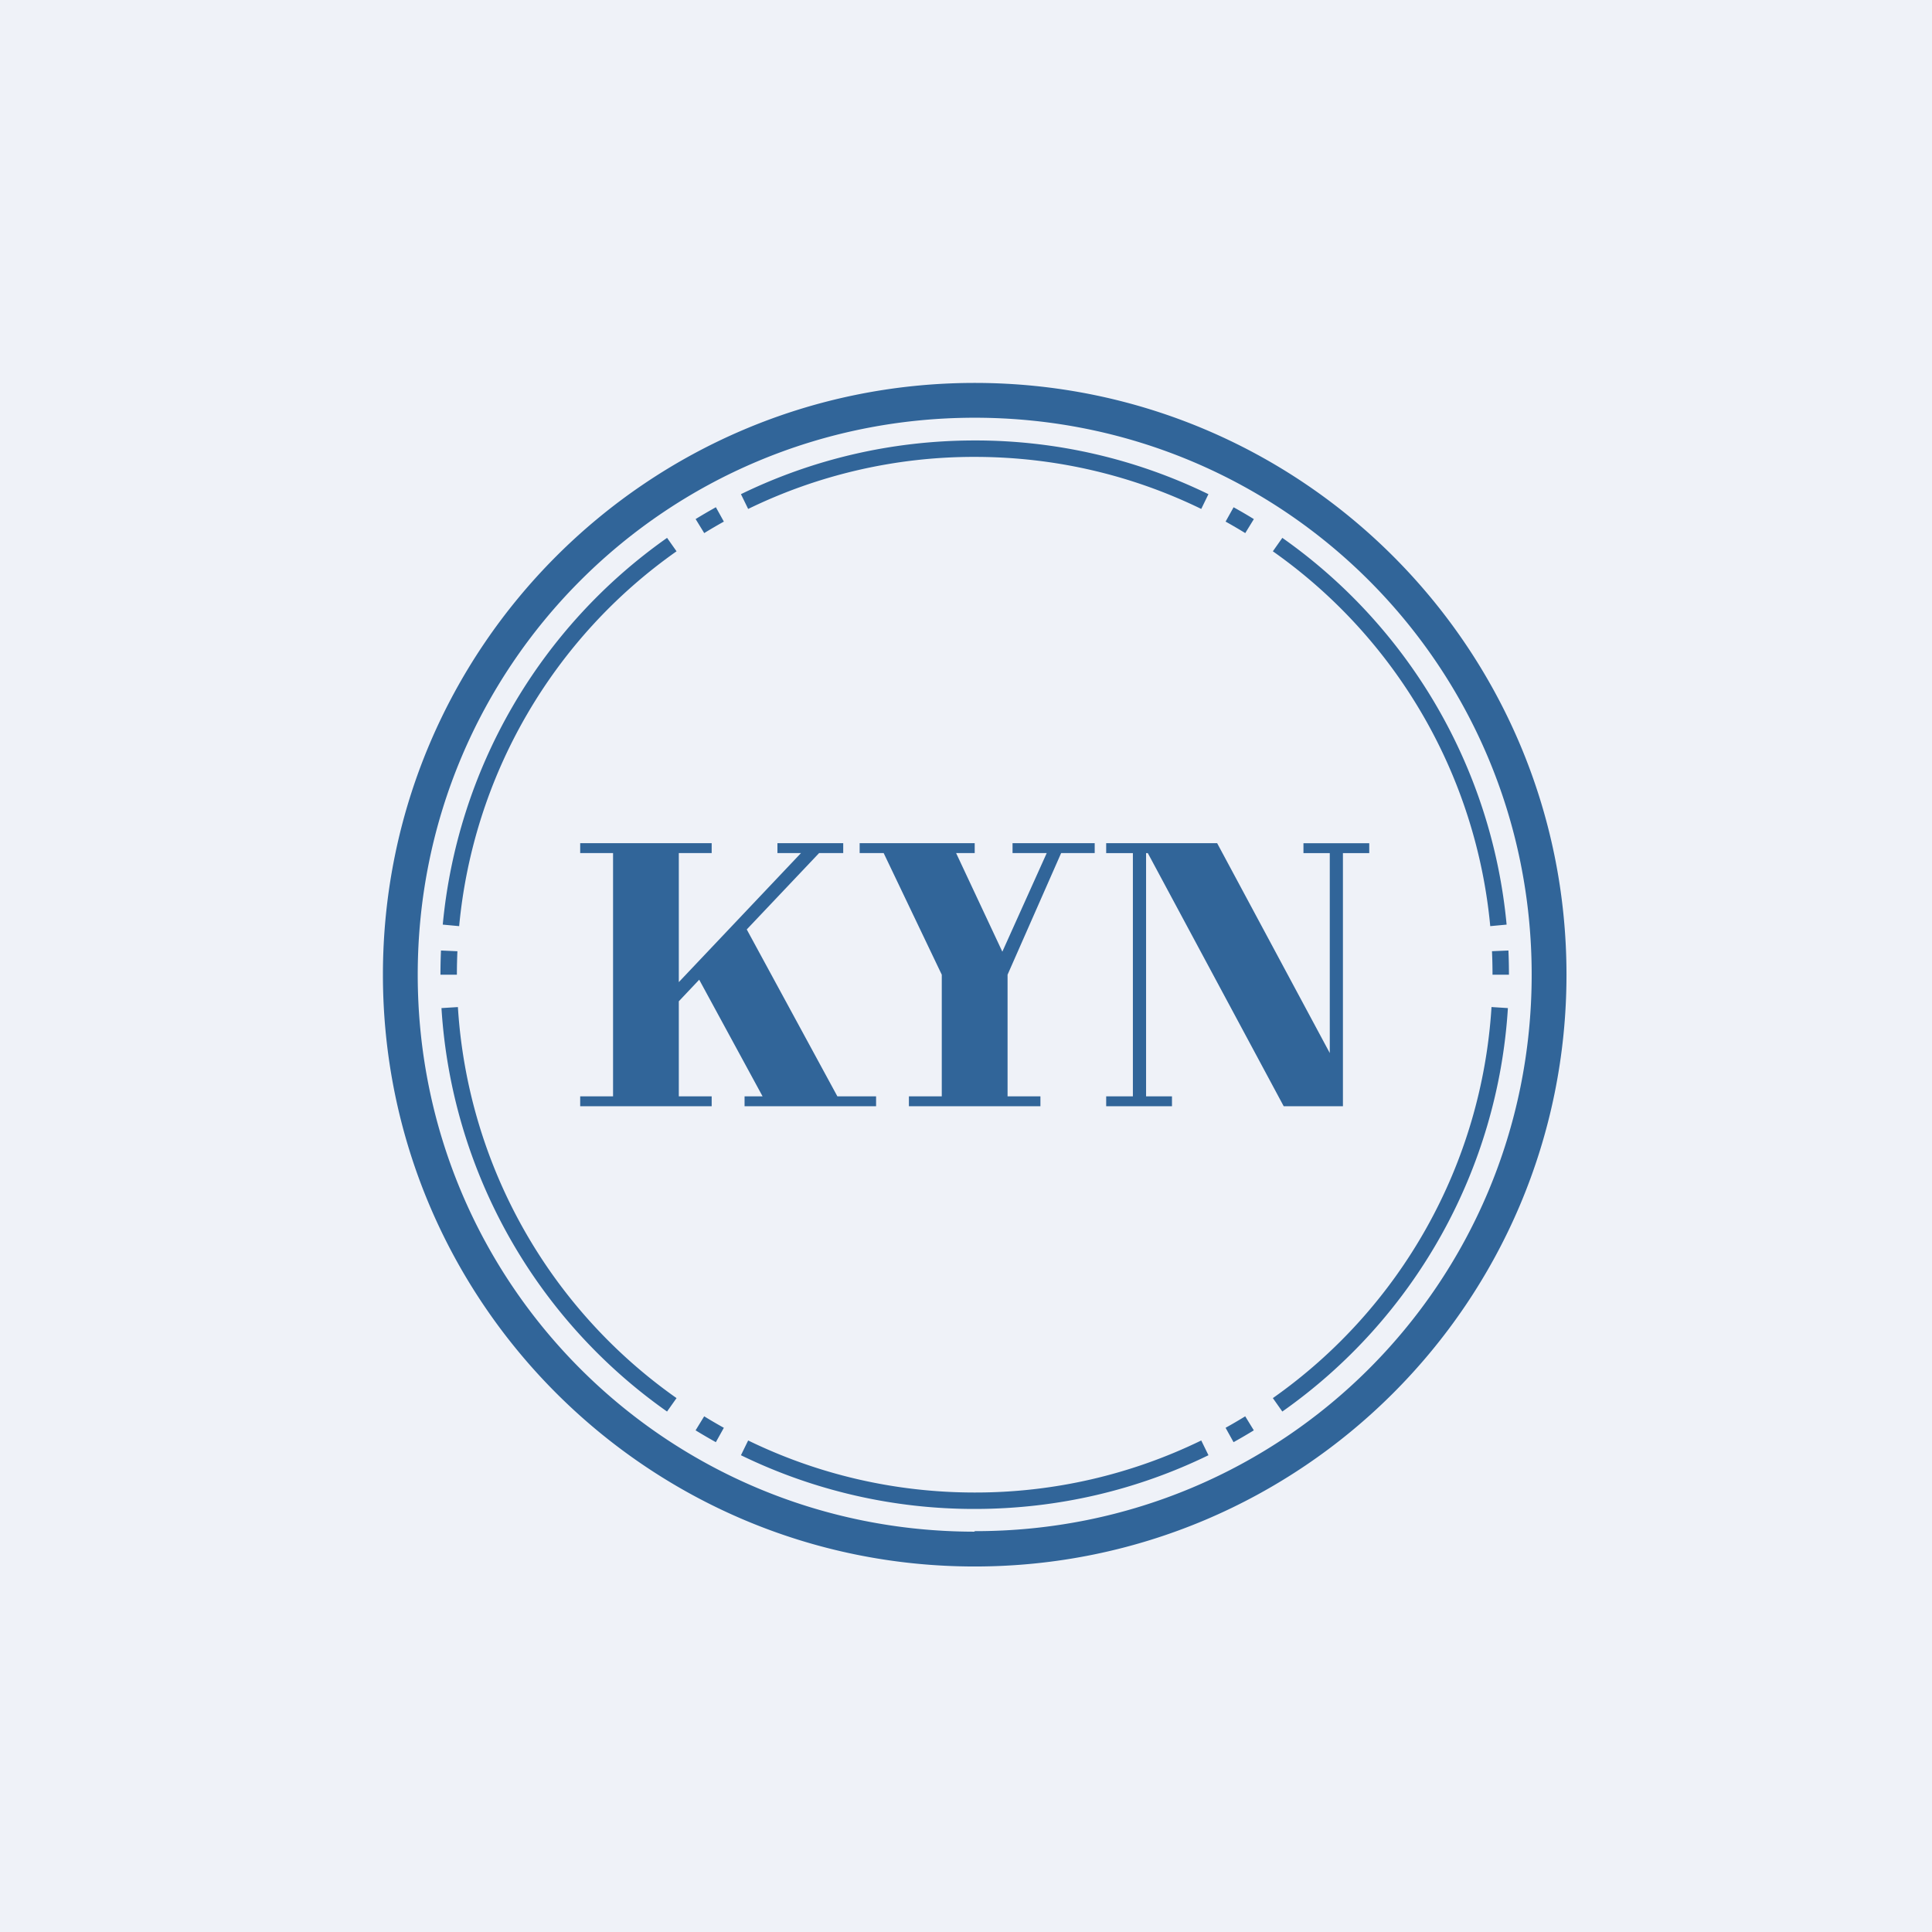
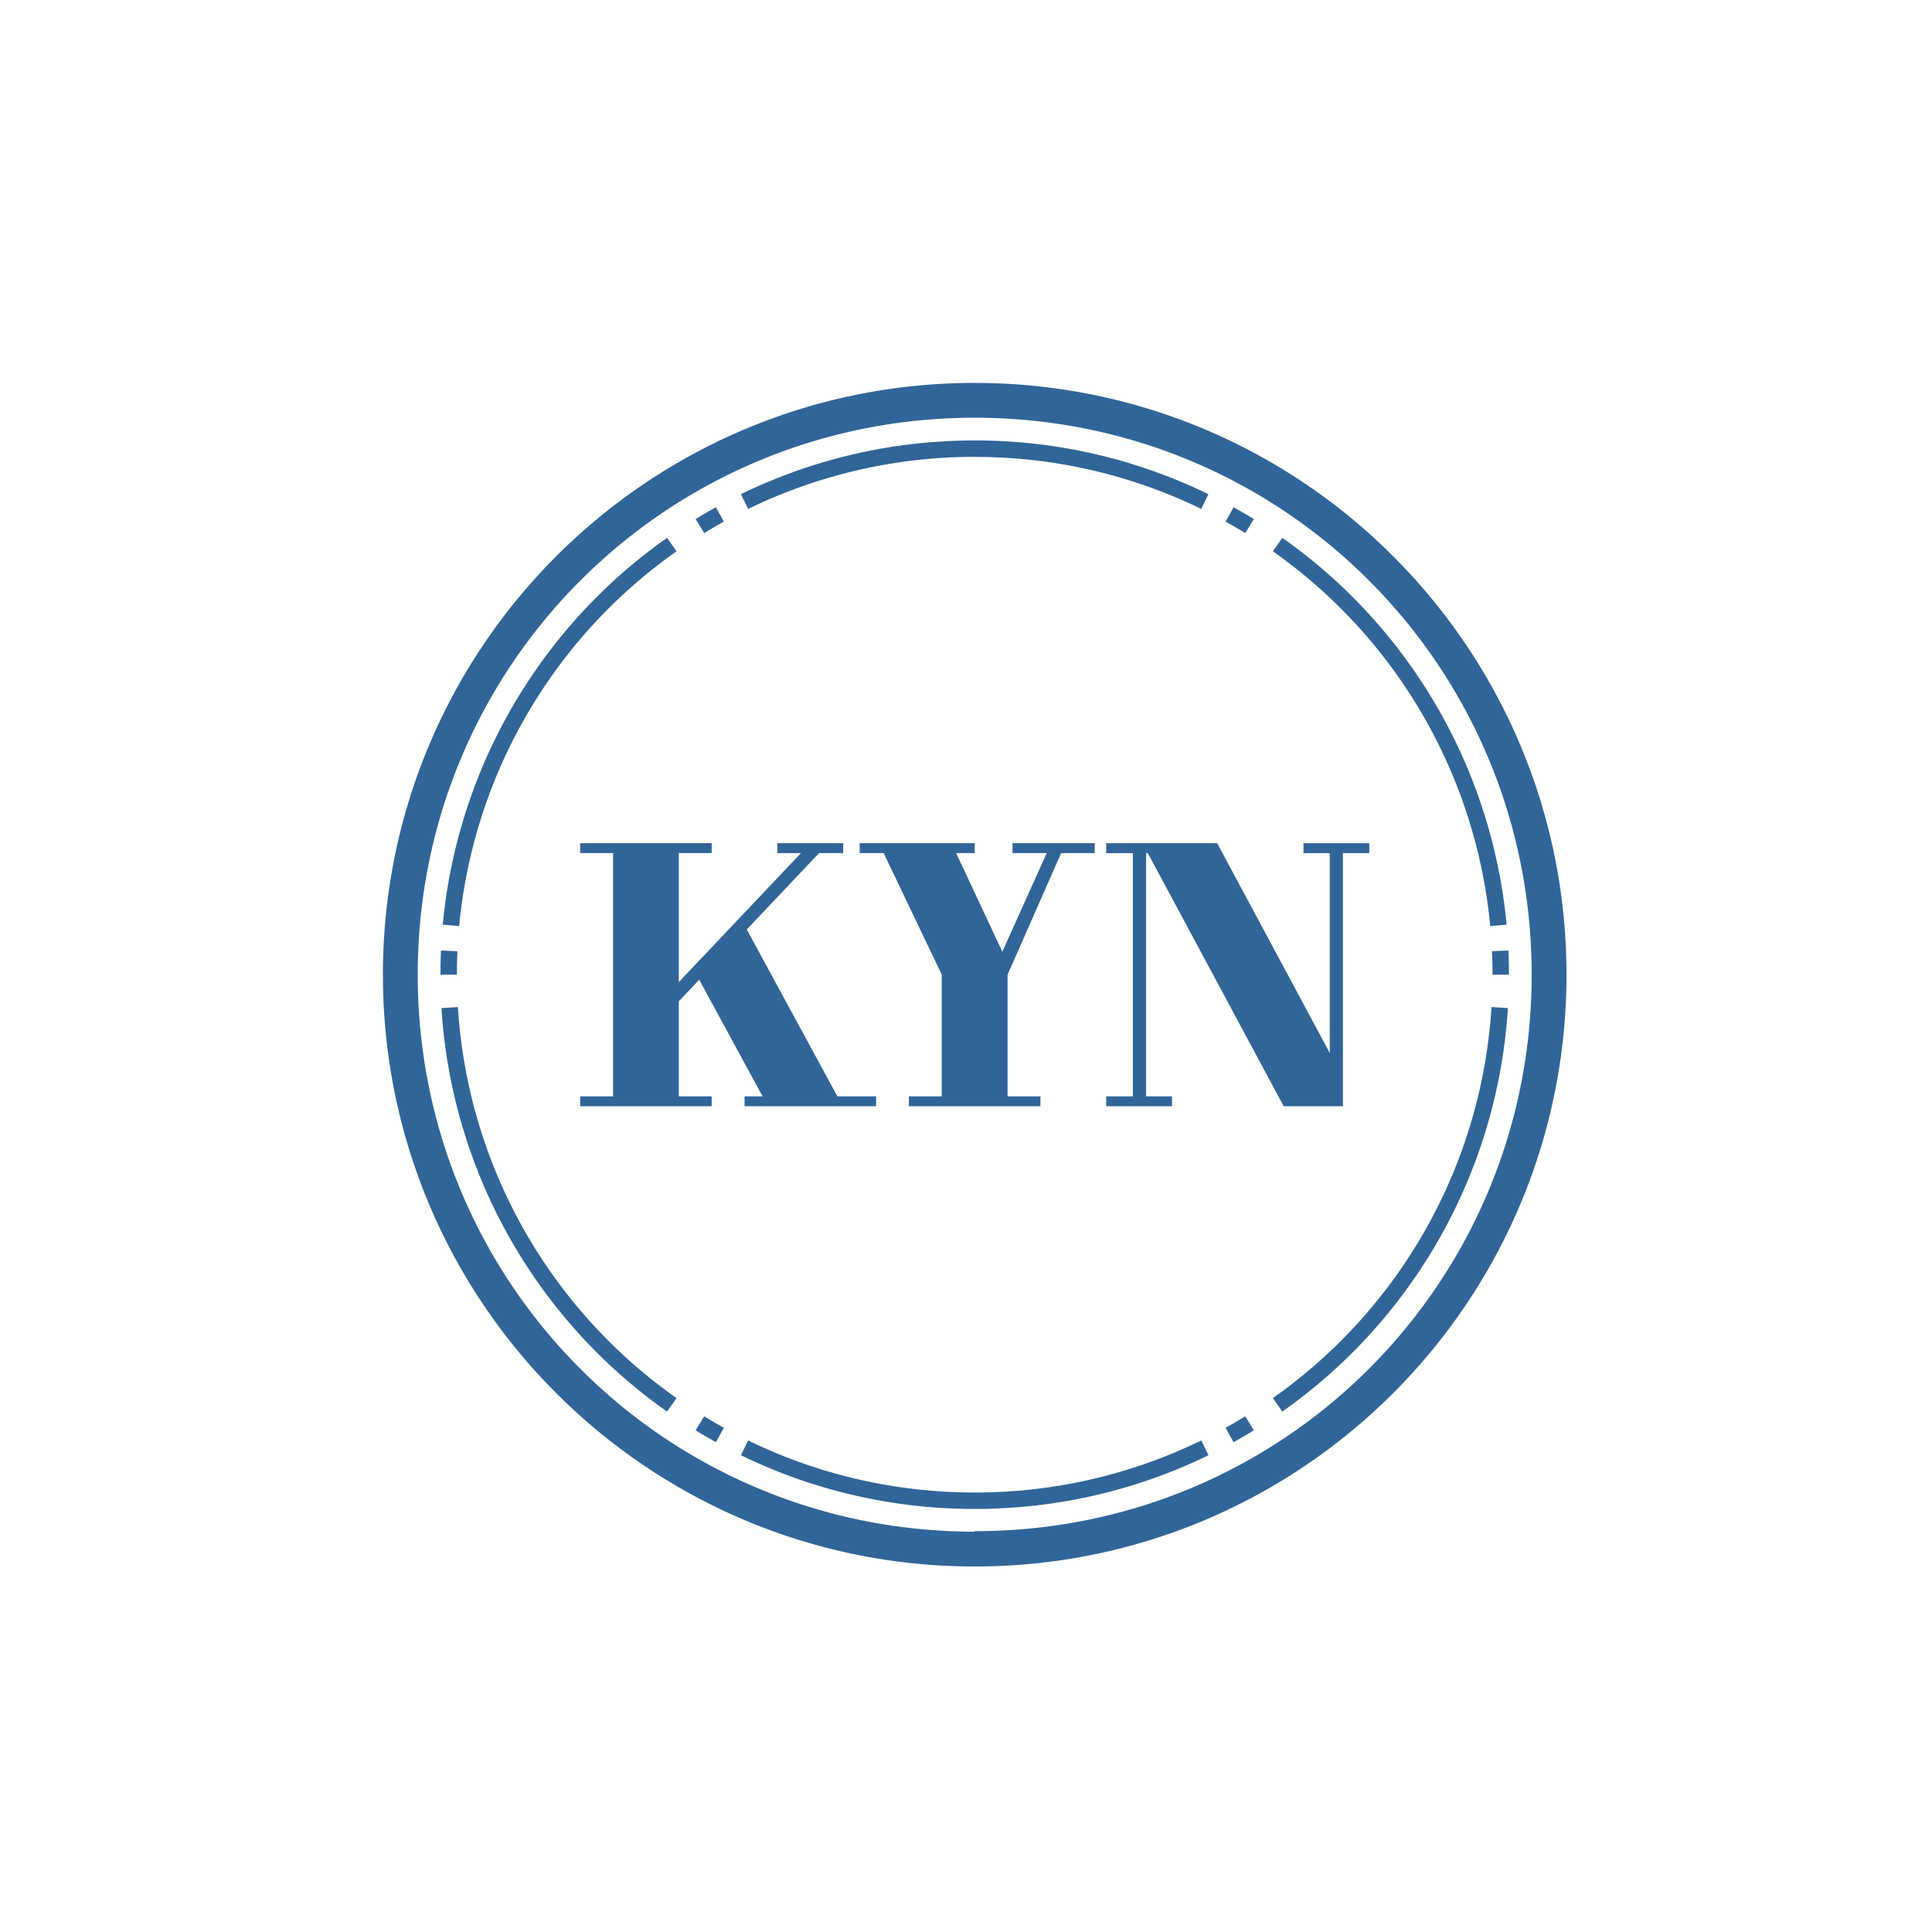
<svg xmlns="http://www.w3.org/2000/svg" viewBox="0 0 55.5 55.5">
-   <path d="M 0,0 H 55.5 V 55.5 H 0 Z" fill="rgb(239, 242, 248)" />
  <path d="M 27.99,43.985 C 36.867,44 44,36.867 44,28 S 36.867,12 28,12 S 12,19.133 12,28 C 12,36.867 19.133,44 28,44 Z M 28,45 C 37.389,45 45,37.389 45,28 S 37.389,11 28,11 S 11,18.611 11,28 C 11,37.389 18.611,45 28,45 Z M 24.695,24.222 V 24.506 H 25.385 L 27.054,28 V 31.494 H 26.11 V 31.778 H 29.888 V 31.494 H 28.944 V 28 L 30.483,24.506 H 31.447 V 24.222 H 29.087 V 24.506 H 30.069 L 28.794,27.339 L 27.466,24.506 H 28 V 24.222 H 24.695 Z M 16.667,24.222 H 20.444 V 24.506 H 19.5 V 28.213 L 23.01,24.506 H 22.333 V 24.222 H 24.223 V 24.506 H 23.53 L 21.452,26.7 L 24.055,31.494 H 25.167 V 31.778 H 21.389 V 31.494 H 21.906 L 20.086,28.144 L 19.5,28.764 V 31.494 H 20.444 V 31.778 H 16.667 V 31.494 H 17.611 V 24.506 H 16.667 V 24.222 Z M 31.777,24.506 V 24.222 H 34.965 L 38.2,30.25 V 24.507 H 37.444 V 24.223 H 39.334 V 24.507 H 38.578 V 31.779 H 36.877 L 32.973,24.507 H 32.923 V 31.495 H 33.667 V 31.779 H 31.777 V 31.495 H 32.544 V 24.507 H 31.778 Z M 21.493,14.62 A 14.815,14.815 0 0,1 28,13.125 C 30.334,13.125 32.542,13.662 34.508,14.62 L 34.714,14.196 A 15.287,15.287 0 0,0 28,12.653 C 25.593,12.653 23.314,13.207 21.285,14.196 L 21.492,14.62 Z M 20.23,15.314 C 20.415,15.2 20.603,15.09 20.794,14.984 L 20.565,14.571 C 20.368,14.681 20.174,14.794 19.983,14.911 L 20.23,15.314 Z M 35.208,14.984 C 35.398,15.09 35.587,15.2 35.772,15.314 L 36.019,14.912 C 35.828,14.794 35.634,14.681 35.437,14.572 L 35.207,14.984 Z M 13.19,26.605 A 14.864,14.864 0 0,1 19.435,15.837 L 19.163,15.451 A 15.336,15.336 0 0,0 12.719,26.561 L 13.189,26.605 Z M 36.565,15.837 A 14.864,14.864 0 0,1 42.81,26.605 L 43.28,26.561 A 15.336,15.336 0 0,0 36.837,15.451 L 36.565,15.837 Z M 13.125,28 C 13.125,27.774 13.13,27.55 13.14,27.326 L 12.668,27.305 C 12.658,27.535 12.653,27.767 12.653,28 H 13.125 Z M 42.86,27.326 C 42.87,27.549 42.875,27.774 42.875,28 H 43.347 C 43.347,27.767 43.342,27.535 43.332,27.305 L 42.86,27.325 Z M 19.435,40.163 A 14.86,14.86 0 0,1 13.154,28.93 L 12.682,28.959 A 15.332,15.332 0 0,0 19.162,40.549 L 19.435,40.163 Z M 42.846,28.93 A 14.86,14.86 0 0,1 36.565,40.163 L 36.837,40.549 A 15.332,15.332 0 0,0 43.317,28.959 L 42.847,28.929 Z M 35.771,40.686 C 35.586,40.8 35.398,40.91 35.207,41.016 L 35.436,41.429 C 35.633,41.319 35.827,41.206 36.018,41.089 L 35.771,40.686 Z M 20.793,41.016 C 20.603,40.91 20.414,40.8 20.229,40.686 L 19.982,41.089 C 20.173,41.206 20.367,41.319 20.564,41.429 L 20.794,41.016 Z M 28,42.875 C 25.666,42.875 23.458,42.337 21.492,41.38 L 21.285,41.804 A 15.287,15.287 0 0,0 28,43.347 C 30.407,43.347 32.686,42.793 34.715,41.804 L 34.508,41.38 A 14.815,14.815 0 0,1 28,42.875 Z" clip-rule="evenodd" fill="rgb(49, 101, 153)" fill-rule="evenodd" />
</svg>